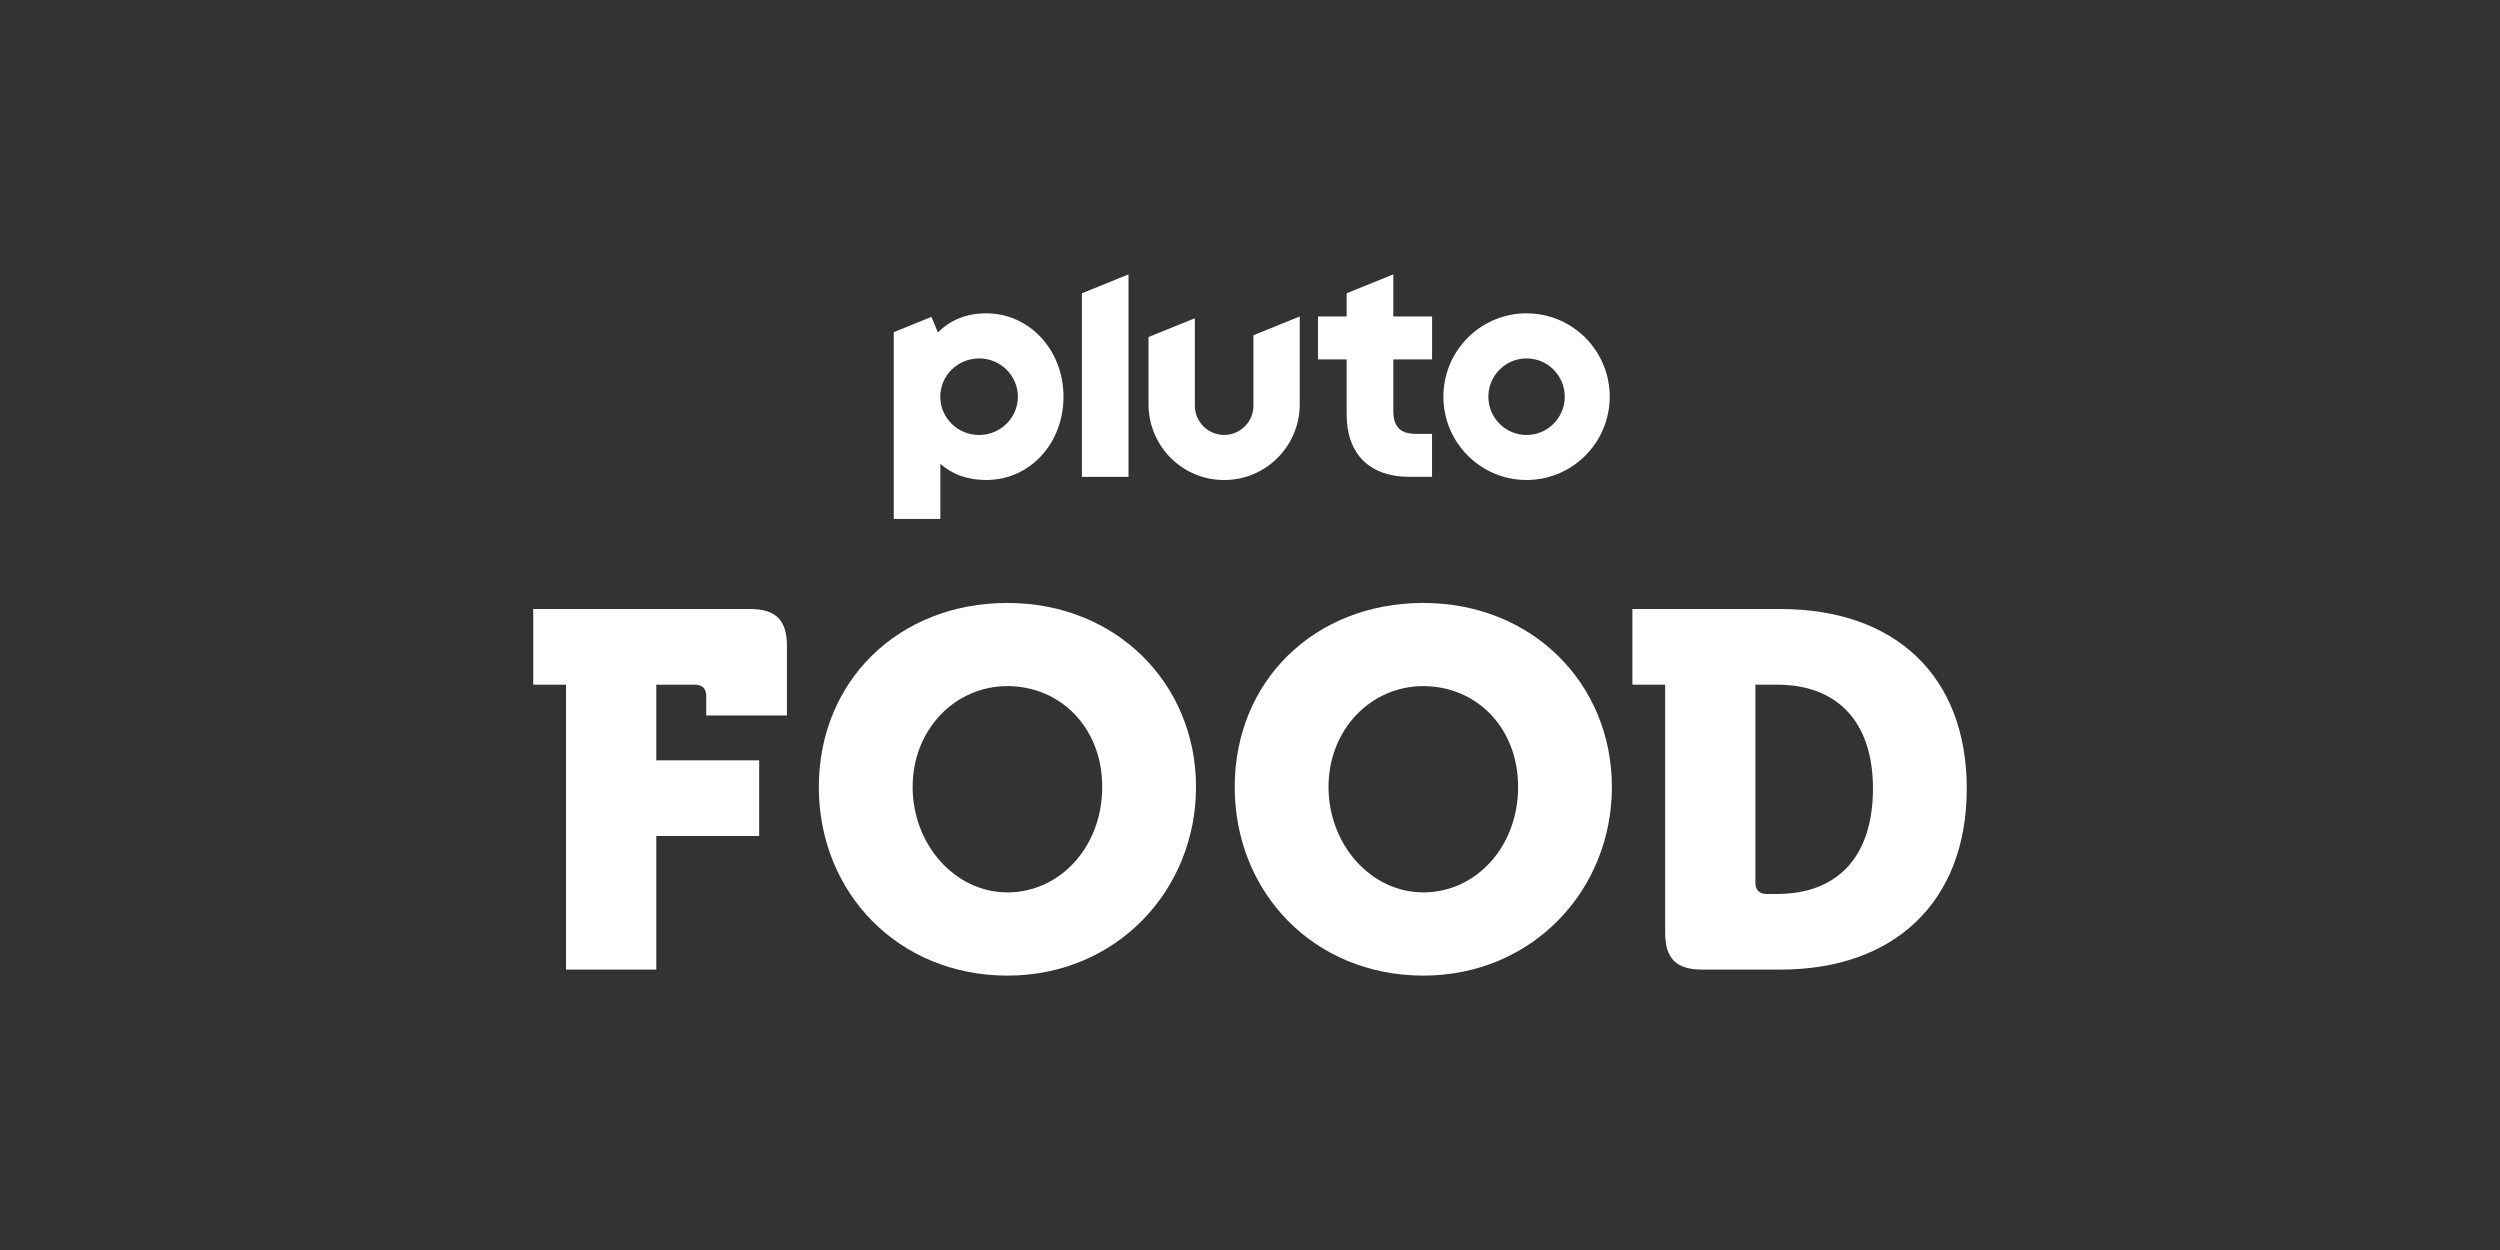
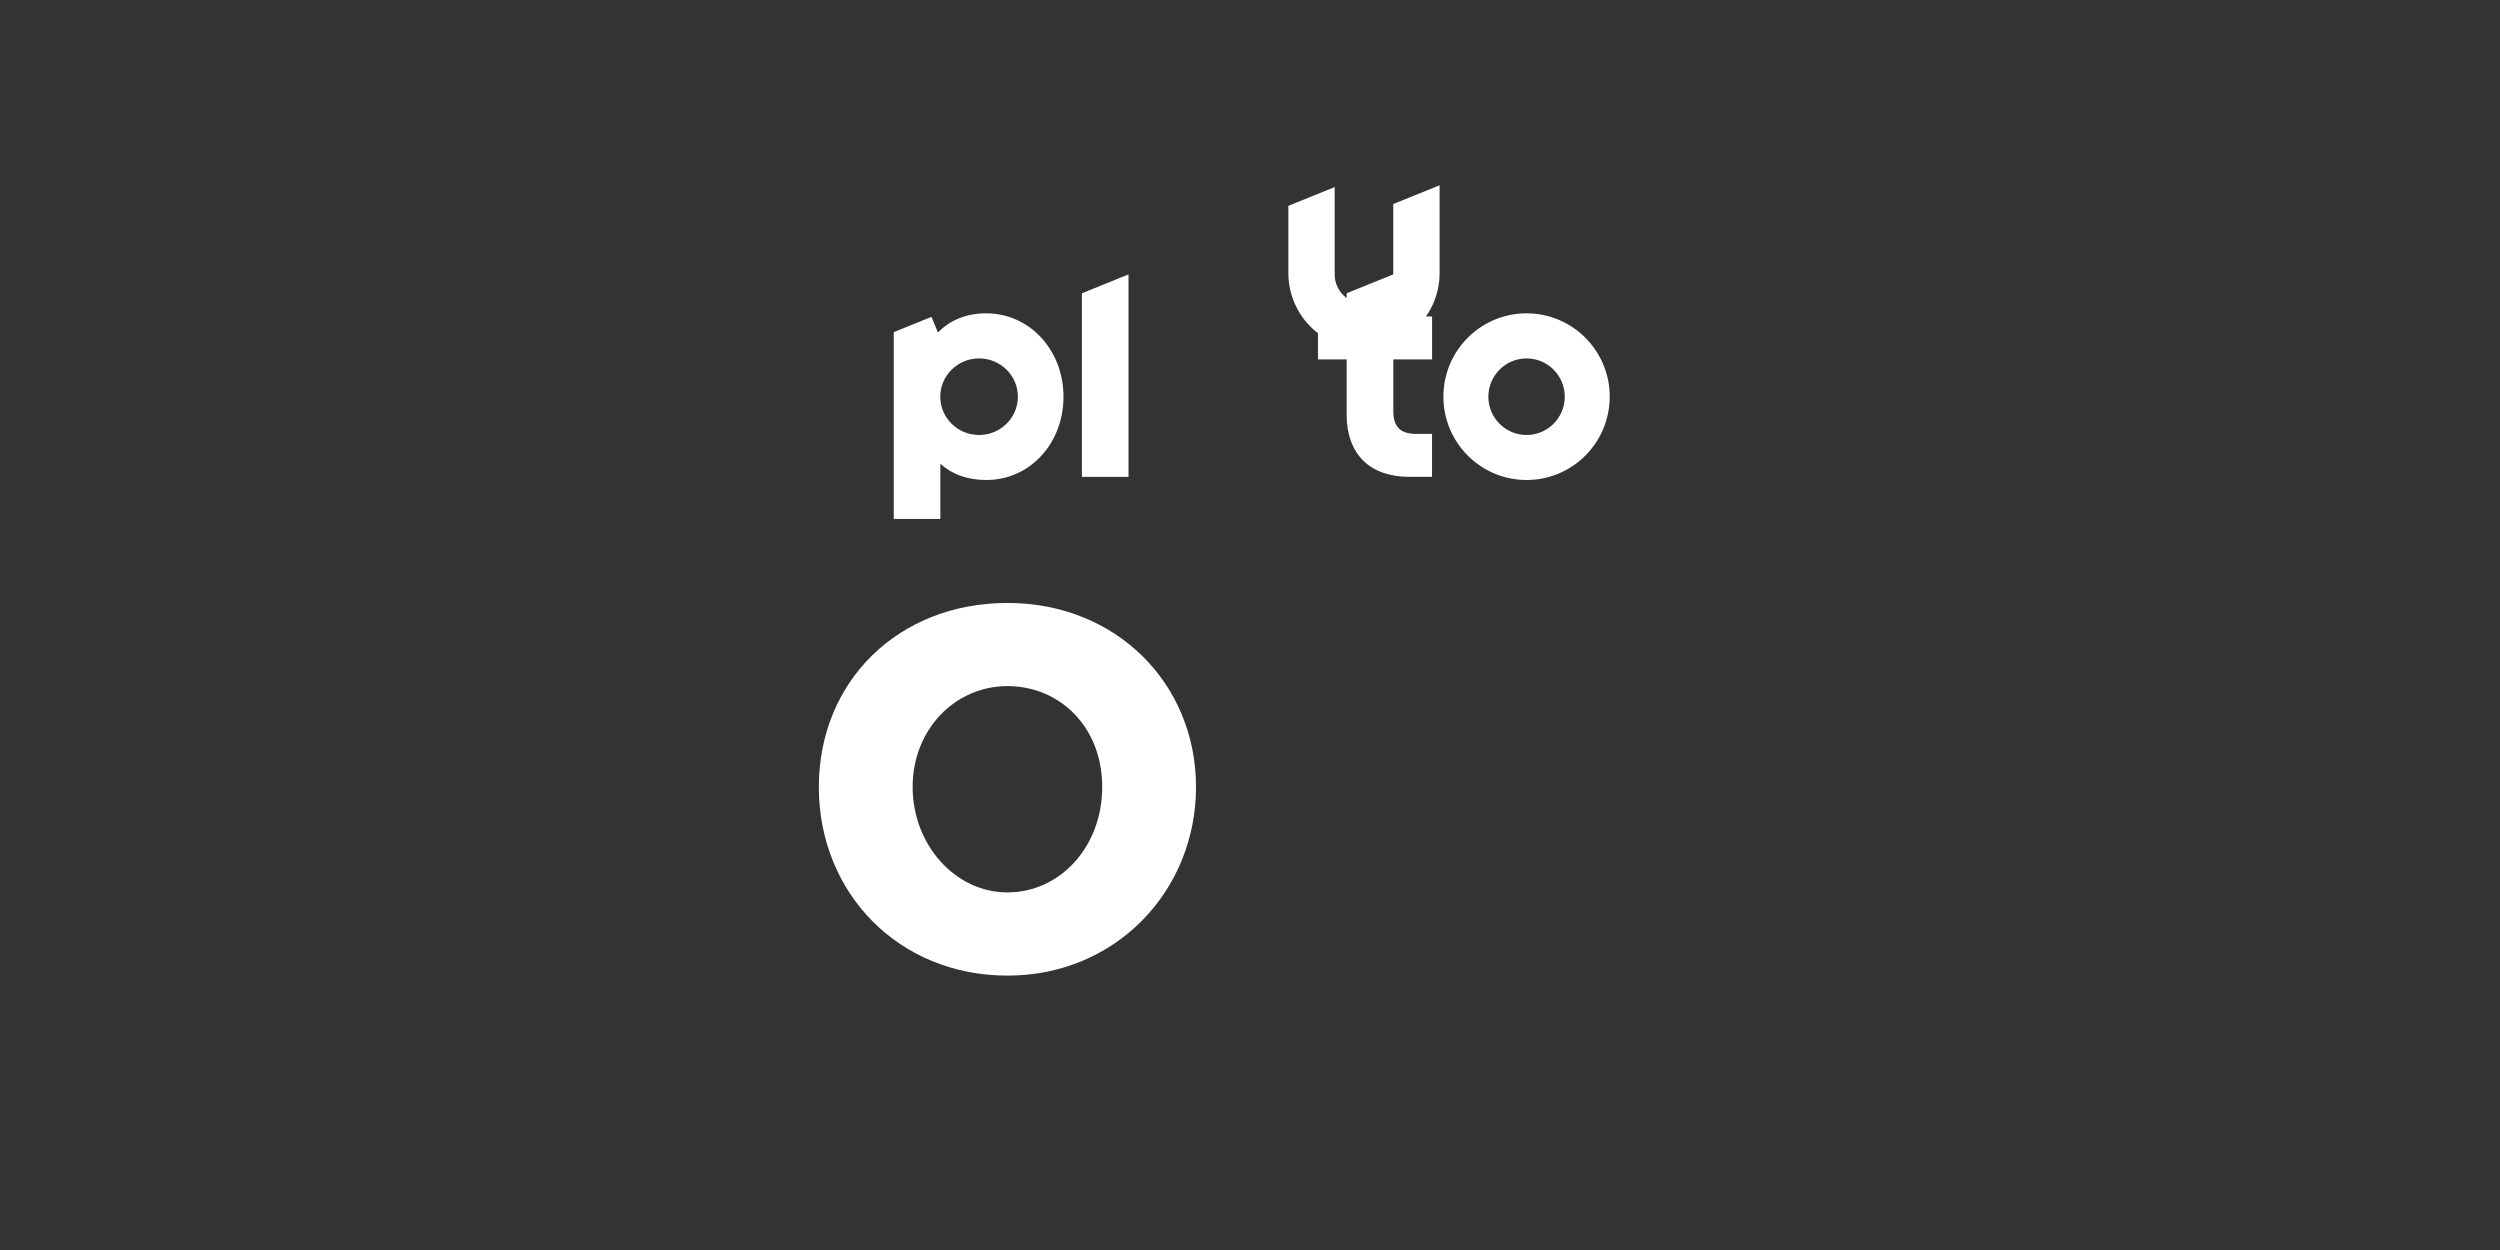
<svg xmlns="http://www.w3.org/2000/svg" id="on_Pluto" viewBox="0 0 576 288">
  <rect x="0" y="0" width="576" height="288" fill="#333333" stroke="none" />
  <defs>
    <style>
      .cls-1 {
        fill: #fff;
      }
    </style>
  </defs>
-   <path class="cls-1" d="M351.72,72.19c-10.58,0-19.16,8.6-19.16,19.2s8.58,19.2,19.16,19.2,19.16-8.6,19.16-19.2-8.58-19.2-19.16-19.2ZM351.72,100.22c-4.86,0-8.8-3.95-8.8-8.82s3.94-8.82,8.8-8.82,8.8,3.95,8.8,8.82-3.94,8.82-8.8,8.82ZM321.01,63.22l-10.74,4.35v5.35h-6.61v9.89h6.61v12.76c0,4.42,1.3,8.05,3.78,10.52,2.47,2.46,6.13,3.77,10.56,3.77h5.33v-9.89h-3.66c-3.63,0-5.26-1.63-5.26-5.27v-11.89h8.93v-9.89h-8.93s0-9.69,0-9.69ZM288.79,93.45c0,3.74-3.02,6.76-6.75,6.76s-6.75-3.03-6.75-6.76v-20.12l-10.67,4.32v15.49c0,9.65,7.79,17.46,17.42,17.46s17.42-7.81,17.42-17.46v-20.22l-10.67,4.32s0,16.2,0,16.2ZM249.27,109.87h10.74v-46.65l-10.74,4.35v42.3h0ZM227.22,72.19c-4.49,0-8.29,1.52-11.12,4.42l-1.49-3.6-8.69,3.52v43.03h10.74v-12.71c2.79,2.53,6.41,3.74,10.56,3.74,4.91,0,9.43-1.99,12.75-5.63,3.26-3.57,5.06-8.38,5.06-13.54,0-10.79-7.82-19.23-17.81-19.23h0ZM225.58,100.22c-4.94,0-8.94-3.95-8.94-8.82s4-8.82,8.94-8.82,8.94,3.95,8.94,8.82-4,8.82-8.94,8.82h0Z" />
+   <path class="cls-1" d="M351.72,72.19c-10.58,0-19.16,8.6-19.16,19.2s8.58,19.2,19.16,19.2,19.16-8.6,19.16-19.2-8.58-19.2-19.16-19.2ZM351.72,100.22c-4.86,0-8.8-3.95-8.8-8.82s3.94-8.82,8.8-8.82,8.8,3.95,8.8,8.82-3.94,8.82-8.8,8.82ZM321.01,63.22l-10.74,4.35v5.35h-6.61v9.89h6.61v12.76c0,4.42,1.3,8.05,3.78,10.52,2.47,2.46,6.13,3.77,10.56,3.77h5.33v-9.89h-3.66c-3.63,0-5.26-1.63-5.26-5.27v-11.89h8.93v-9.89h-8.93s0-9.69,0-9.69Zc0,3.74-3.02,6.76-6.75,6.76s-6.75-3.03-6.75-6.76v-20.12l-10.67,4.32v15.49c0,9.65,7.79,17.46,17.42,17.46s17.42-7.81,17.42-17.46v-20.22l-10.67,4.32s0,16.2,0,16.2ZM249.27,109.87h10.74v-46.65l-10.74,4.35v42.3h0ZM227.22,72.19c-4.49,0-8.29,1.52-11.12,4.42l-1.49-3.6-8.69,3.52v43.03h10.74v-12.71c2.79,2.53,6.41,3.74,10.56,3.74,4.91,0,9.43-1.99,12.75-5.63,3.26-3.57,5.06-8.38,5.06-13.54,0-10.79-7.82-19.23-17.81-19.23h0ZM225.58,100.22c-4.94,0-8.94-3.95-8.94-8.82s4-8.82,8.94-8.82,8.94,3.95,8.94,8.82-4,8.82-8.94,8.82h0Z" />
  <g>
-     <path class="cls-1" d="M130.42,157.75h-7.56v-17.43h49.96c5.93,0,8.49,2.56,8.49,8.49v16.03h-18.59v-4.53c0-1.63-.93-2.56-2.56-2.56h-8.95v17.43h23.7v17.43h-23.7v30.79h-20.8v-65.65h0Z" />
    <path class="cls-1" d="M232.11,138.92c25.1,0,43.45,18.59,43.45,42.41s-18.36,43.45-43.45,43.45-43.45-19.05-43.45-43.45,18.36-42.41,43.45-42.41h0ZM232.11,205.61c12.08,0,21.84-10.46,21.84-24.29s-9.76-23.24-21.84-23.24-21.84,9.99-21.84,23.24,9.76,24.29,21.84,24.29Z" />
-     <path class="cls-1" d="M327.93,138.92c25.1,0,43.45,18.59,43.45,42.41s-18.36,43.45-43.45,43.45-43.45-19.05-43.45-43.45,18.36-42.41,43.45-42.41ZM327.93,205.61c12.08,0,21.84-10.46,21.84-24.29s-9.76-23.24-21.84-23.24-21.84,9.99-21.84,23.24,9.76,24.29,21.84,24.29Z" />
-     <path class="cls-1" d="M383.66,157.75h-7.56v-17.43h34.16c26.15,0,42.88,15.22,42.88,41.36s-16.73,41.71-42.88,41.71h-18.12c-5.93,0-8.49-2.56-8.49-8.49v-57.16h0ZM407.01,205.97h2.44c13.71,0,22.08-8.36,22.08-24.29s-8.72-23.93-22.08-23.93h-5v45.67c0,1.63.93,2.55,2.56,2.55h0Z" />
  </g>
</svg>